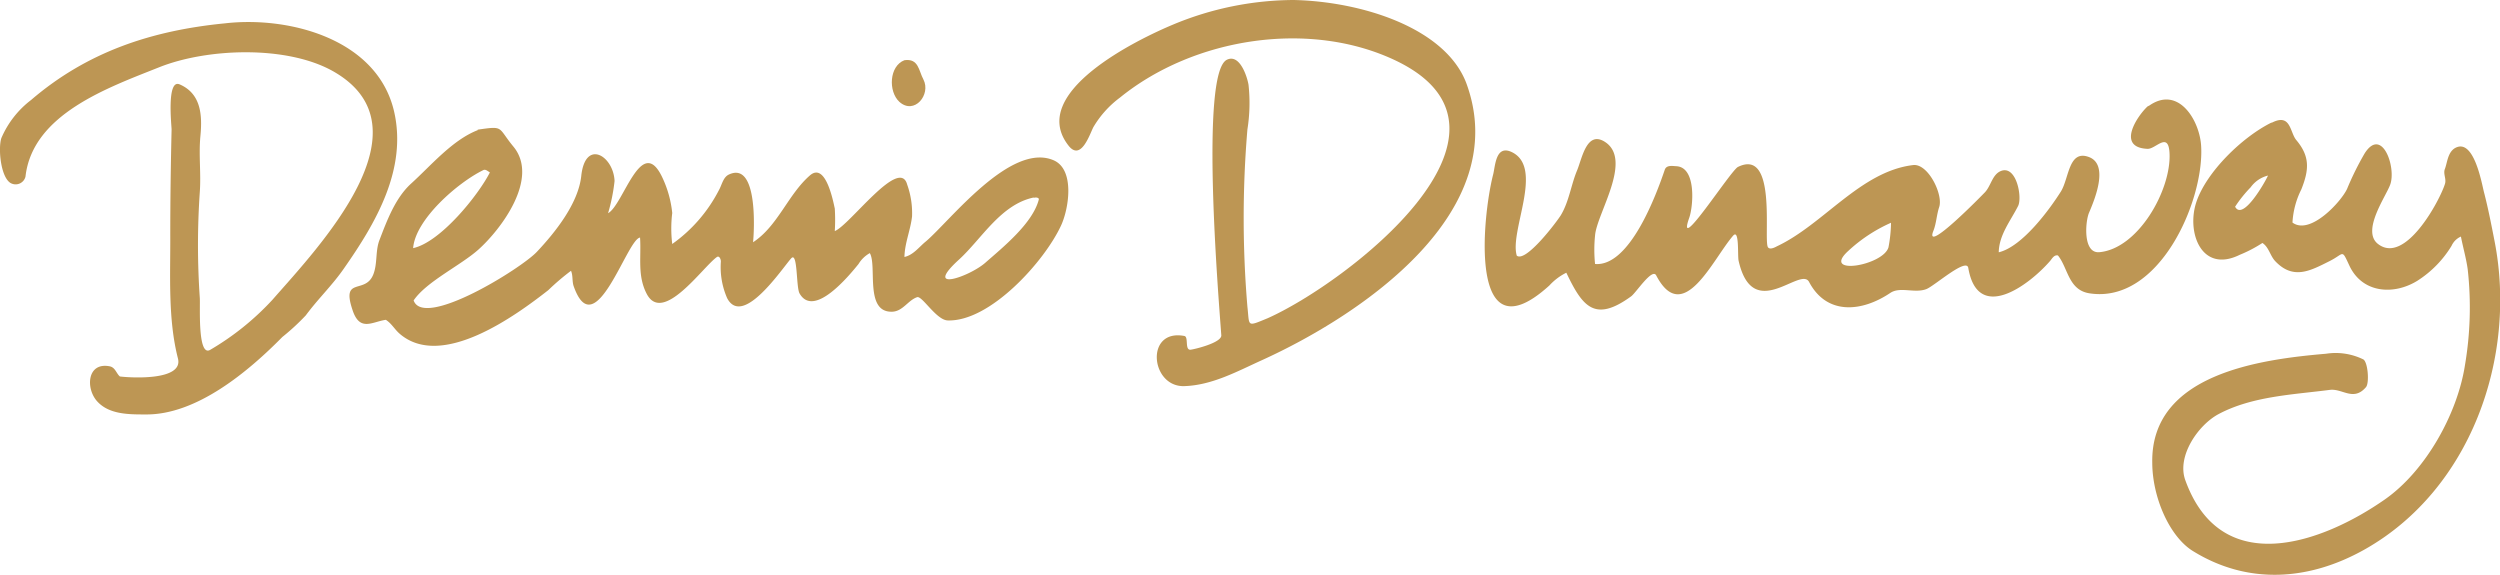
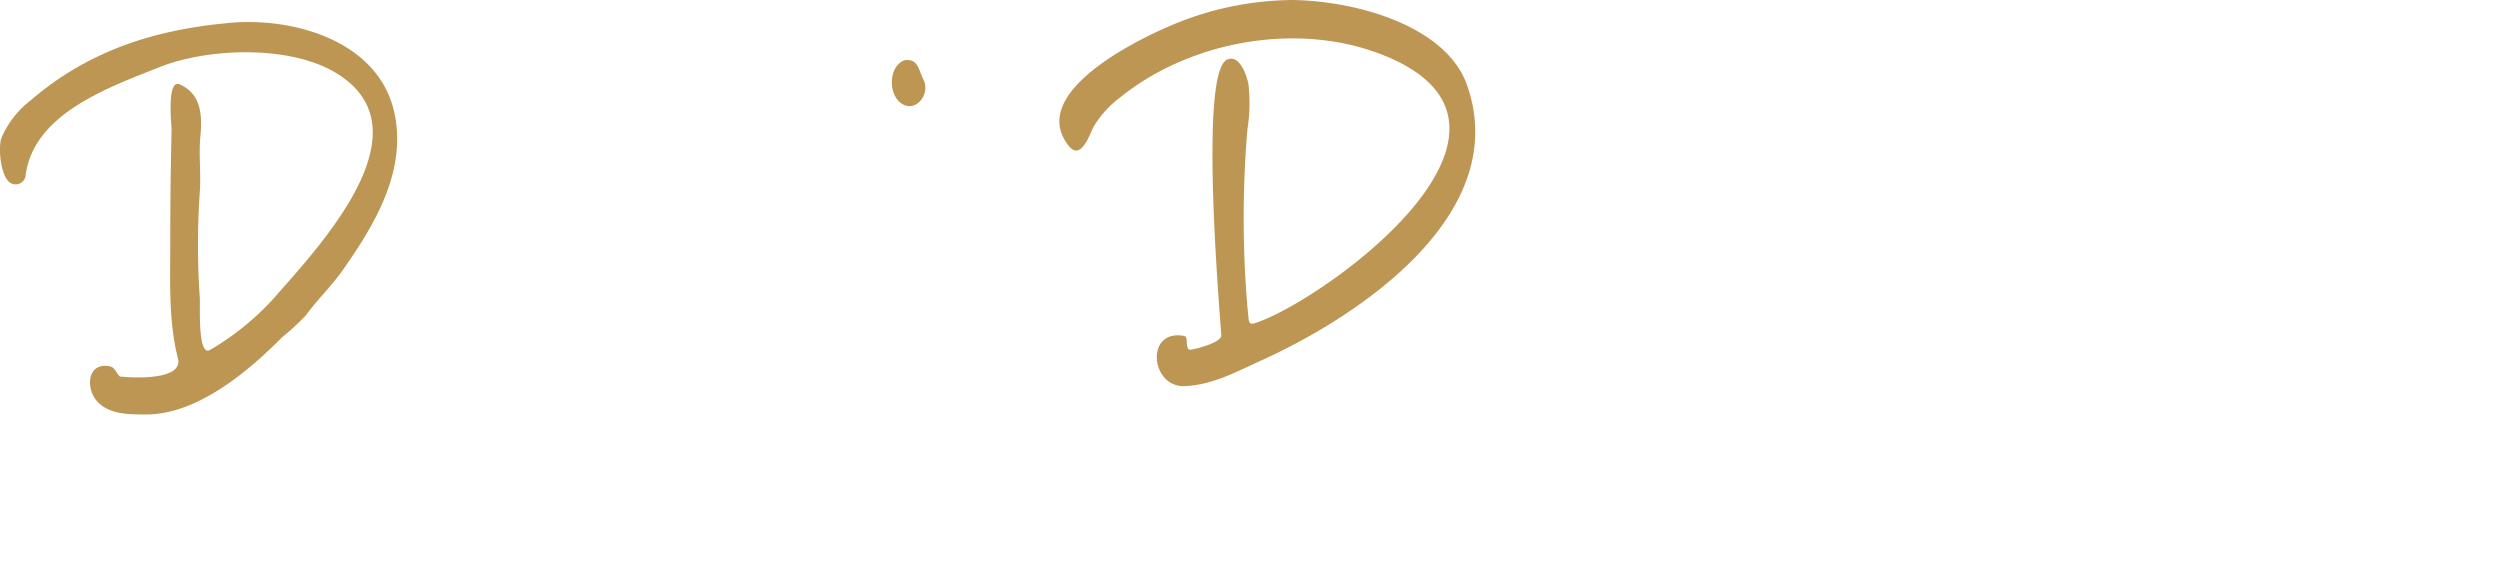
<svg xmlns="http://www.w3.org/2000/svg" viewBox="0 0 246.23 56.66">
  <defs>
    <style>.cls-1{fill:#bd9654;fill-rule:evenodd;}</style>
  </defs>
  <title>alicecooper_dennis_dunaway</title>
  <g id="Layer_2" data-name="Layer 2">
    <g id="Top_Layer" data-name="Top Layer">
      <path class="cls-1" d="M127.42,0c6.7.15,14.93,2.74,17,8.19C149.09,20.88,134.13,31,124.3,35.47c-2.45,1.11-4.91,2.47-7.65,2.56-3.34.11-3.89-5.67,0-4.94.45.09,0,1.45.64,1.35.44-.06,3-.68,3-1.4-.28-3.89-2.1-25.82.54-27.15,1.27-.63,2,1.64,2.14,2.46a16.66,16.66,0,0,1-.11,4.4,103.88,103.88,0,0,0,0,17.46c.22,1.95-.11,2,2,1.13C132.63,27.87,152,13,137.54,6c-8.49-4.09-19.93-2.31-27.23,3.61a9.86,9.86,0,0,0-2.62,2.91c-.34.64-1.21,3.41-2.45,1.82-4.09-5.21,6.89-10.5,10.3-11.92A31.15,31.15,0,0,1,127.42,0Z" />
      <path class="cls-1" d="M22.15,2.3c6.32-.73,15,1.53,16.66,8.66,1.32,5.7-1.8,11-4.92,15.46-1.15,1.67-2.56,3-3.77,4.64a22.25,22.25,0,0,1-2.31,2.13c-3.34,3.39-8.45,7.69-13.48,7.63-1.66,0-3.58,0-4.75-1.28s-1-3.9,1.23-3.46c.55.11.66.73,1,1,1.25.15,6.25.4,5.72-1.76-1-3.9-.74-8.18-.76-12.15,0-3.47.05-6.95.13-10.42,0-.33-.51-5,.79-4.44,2.14.92,2.24,3.08,2.05,5.08-.18,1.83.07,3.68-.06,5.51a76.07,76.07,0,0,0,0,10.46c.05.81-.23,5.77,1,5.11a26.6,26.6,0,0,0,6.15-4.94c4.52-5.16,15.79-16.92,6-22.5-4.55-2.58-12.39-2.3-17.14-.41-5,2-12.49,4.6-13.18,10.78A1,1,0,0,1,1,18c-.94-.64-1.19-3.38-.87-4.39A9.33,9.33,0,0,1,3.06,9.85C8.63,5.07,15,3,22.15,2.3Z" />
      <path class="cls-1" d="M89.08,5.93c1.4-.19,1.39,1,1.87,1.9.77,1.49-.9,3.52-2.37,2.2C87.47,9,87.58,6.5,89.08,5.93Z" />
-       <path class="cls-1" d="M211.7,10.39c2.89-2,5,1.53,5.1,4.09.26,5.4-4.17,15.47-11,14.41-2.09-.32-2.11-2.5-3.11-3.73-.38-.08-.57.3-.77.54-2.12,2.44-7.13,6.13-8.06.69-.17-1.05-3.32,1.76-4.12,2.08-1.16.45-2.59-.27-3.56.38-2.76,1.86-6.24,2.25-8-1.08-.84-1.6-5.53,4.11-6.94-2.08-.12-.51.09-3.19-.54-2.48-2,2.3-4.92,9-7.58,3.91-.4-.75-2,1.74-2.47,2.07-3.59,2.61-4.79,1-6.38-2.33a5.63,5.63,0,0,0-1.66,1.25c-8,7.27-6.63-6.69-5.55-10.91.22-.84.24-3,1.86-2.21,3.17,1.56-.26,7.74.47,10.19.9.72,4-3.42,4.35-4,.81-1.36,1-3,1.6-4.42.48-1.17.94-3.91,2.71-2.8,2.82,1.77-.8,7.1-.95,9.24a13.8,13.8,0,0,0,0,2.8c3.39.29,6-6.72,6.87-9.29.17-.47.74-.36,1.12-.34,2,.08,1.69,3.92,1.29,5.07-1.39,3.92,4.1-4.69,4.8-5,3.76-1.84,2.57,6.62,2.91,7.82.11.38.62.17.92,0,4.58-2.15,8.24-7.38,13.41-8,1.48-.19,3,2.93,2.57,4.15-.25.75-.27,1.57-.56,2.31-1,2.46,4.92-3.62,5.08-3.79.58-.63.71-1.69,1.5-2.06,1.57-.72,2.19,2.54,1.76,3.41-.74,1.47-1.88,2.85-1.91,4.57,2.33-.56,5-4.21,6.13-6,.81-1.33.75-4.14,2.76-3.38s.52,4.26,0,5.49c-.37.88-.61,4,1,3.88,3.84-.32,7.13-6.15,6.93-9.78-.12-2.14-1.36-.37-2.16-.4-3.12-.13-1-3.26,0-4.18ZM182,24.75c-2.62,2.43,3.47,1.42,4-.39a13.89,13.89,0,0,0,.25-2.42A15.23,15.23,0,0,0,182,24.75Z" />
-       <path class="cls-1" d="M223.73,12.1c1.91-1,1.79.93,2.44,1.7,1.36,1.62,1.26,2.93.49,4.86a8.28,8.28,0,0,0-.87,3.26c1.74,1.29,4.8-2.06,5.38-3.32a28.63,28.63,0,0,1,1.74-3.51c1.71-2.65,3.13,1.43,2.5,3.11-.44,1.19-2.82,4.52-1.22,5.81,2.69,2.15,6.12-4.28,6.62-5.9.16-.5-.21-1,0-1.49.24-.67.27-1.54.93-2,1.9-1.18,2.69,3.45,2.91,4.3.42,1.62.73,3.22,1.05,4.86,2.23,11.45-2.37,24.5-12.86,30.37-5.36,3-11.39,3.51-16.86.12-2.29-1.41-4-5.28-4-8.73-.13-8.68,10.54-10.14,17.12-10.7a6.18,6.18,0,0,1,3.67.56c.45.27.61,2.32.26,2.73-1.23,1.44-2.32.11-3.56.27-3.62.47-7.64.62-10.95,2.38-2,1.06-4.14,4.13-3.29,6.5,3.56,9.89,13.59,6.15,19.66,1.91,4-2.8,7.12-8.38,7.88-13.17a33.92,33.92,0,0,0,.28-9.49c-.15-1.09-.46-2.15-.67-3.23a1.81,1.81,0,0,0-.92.91,10.61,10.61,0,0,1-3.38,3.45c-2.34,1.44-5.43,1.21-6.69-1.51-.78-1.67-.48-1.17-1.93-.44-1.88.94-3.58,1.91-5.38,0-.5-.54-.61-1.36-1.25-1.78a13.24,13.24,0,0,1-2.24,1.17c-3.76,1.85-5.26-2.21-4.27-5.19s4.55-6.44,7.43-7.85Zm-2.06,6.35a12.69,12.69,0,0,0-1.53,1.91c.77,1.46,3-2.51,3.24-3.07A3,3,0,0,0,221.67,18.45Z" />
-       <path class="cls-1" d="M47.05,12.77c2.64-.38,1.93-.25,3.51,1.66,2.61,3.15-1.26,8.21-3.45,10.16-1.75,1.56-5.12,3.15-6.37,5,1,2.83,10.62-3.16,12.14-4.79,1.8-1.91,4.08-4.76,4.37-7.47.39-3.68,3.17-2,3.28.49A17.75,17.75,0,0,1,59.89,21c1.52-.82,3.27-7.83,5.32-3.57a10.69,10.69,0,0,1,1,3.55,12.45,12.45,0,0,0,0,3.05,14.75,14.75,0,0,0,4.58-5.27c.31-.53.42-1.3,1-1.57,2.9-1.36,2.49,5.68,2.38,6.67,2.44-1.59,3.46-4.73,5.61-6.59,1.56-1.34,2.3,2.65,2.44,3.27a18.29,18.29,0,0,1,0,2.22c1.49-.6,6.38-7.38,7.13-4.58a8.34,8.34,0,0,1,.48,3.13c-.15,1.35-.72,2.61-.75,4,.89-.2,1.45-1,2.11-1.53,2.36-2,8.33-9.8,12.57-8,2.11.9,1.53,4.71.76,6.4-1.62,3.54-7,9.53-11.19,9.38-1.12-.05-2.51-2.45-3-2.29-.89.3-1.4,1.38-2.43,1.43-2.78.12-1.49-4.52-2.23-5.77A3,3,0,0,0,84.56,26c-1,1.24-4.41,5.35-5.81,2.9-.35-.62-.17-4.16-.82-3.46-.9,1-4.77,6.85-6.31,3.93A7.62,7.62,0,0,1,71,25.75c0-.23-.16-.6-.4-.43-1.4,1-5.33,6.68-6.91,3.61-.93-1.79-.52-3.62-.65-5.53-1.28.12-4.43,10.72-6.53,4.81-.18-.49-.06-1.05-.27-1.54A23.79,23.79,0,0,0,54,28.58c-3.16,2.47-10.53,7.89-14.66,4.27-.48-.42-.78-1-1.34-1.35-1.35.19-2.58,1.22-3.29-1C33.6,27.18,36,29.05,36.78,27c.41-1.07.18-2.3.6-3.37.73-1.9,1.54-4.09,3.07-5.51,2-1.81,4.1-4.33,6.6-5.3Zm.52,4c-2.47,1.21-6.66,4.83-6.88,7.67,2.72-.6,6.44-5.25,7.56-7.46-.21-.11-.43-.36-.68-.21Zm54.25,2.68c-3.26.68-5.15,4.1-7.37,6.12-3.6,3.28,1,1.69,2.57.33,1.79-1.57,4.67-3.89,5.29-6.23C102.38,19.46,102,19.41,101.82,19.49Z" />
    </g>
  </g>
</svg>